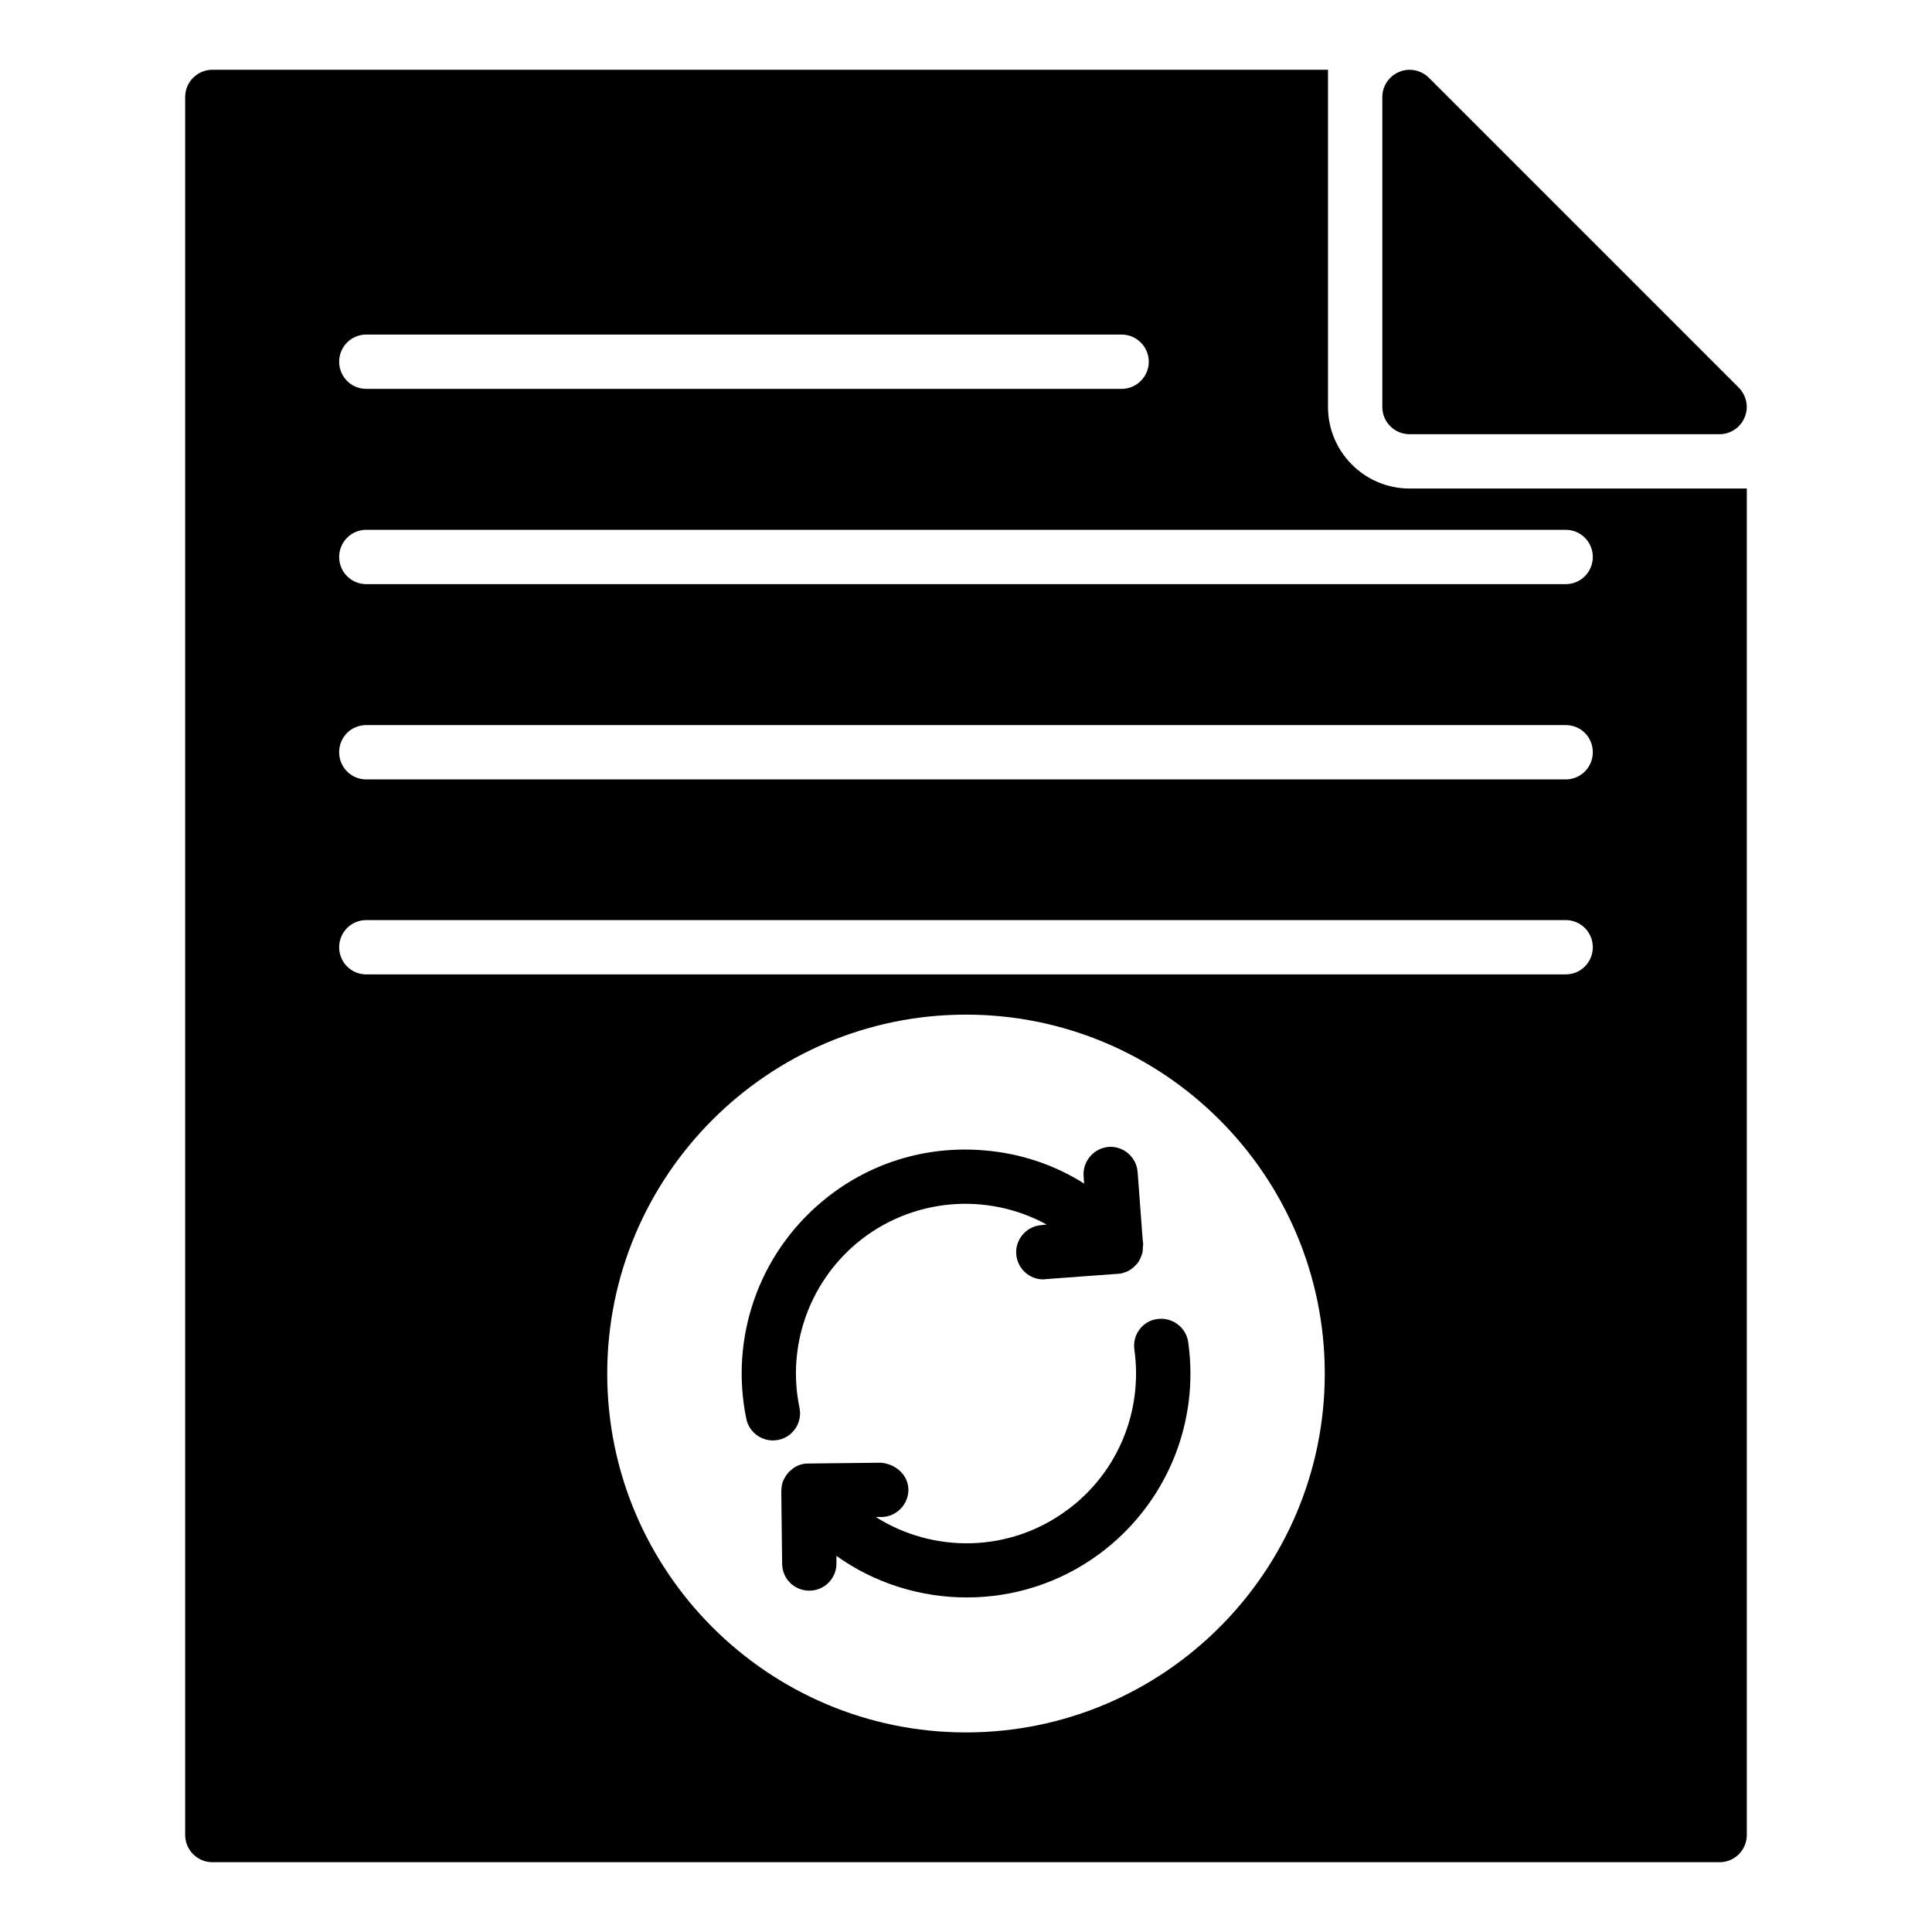
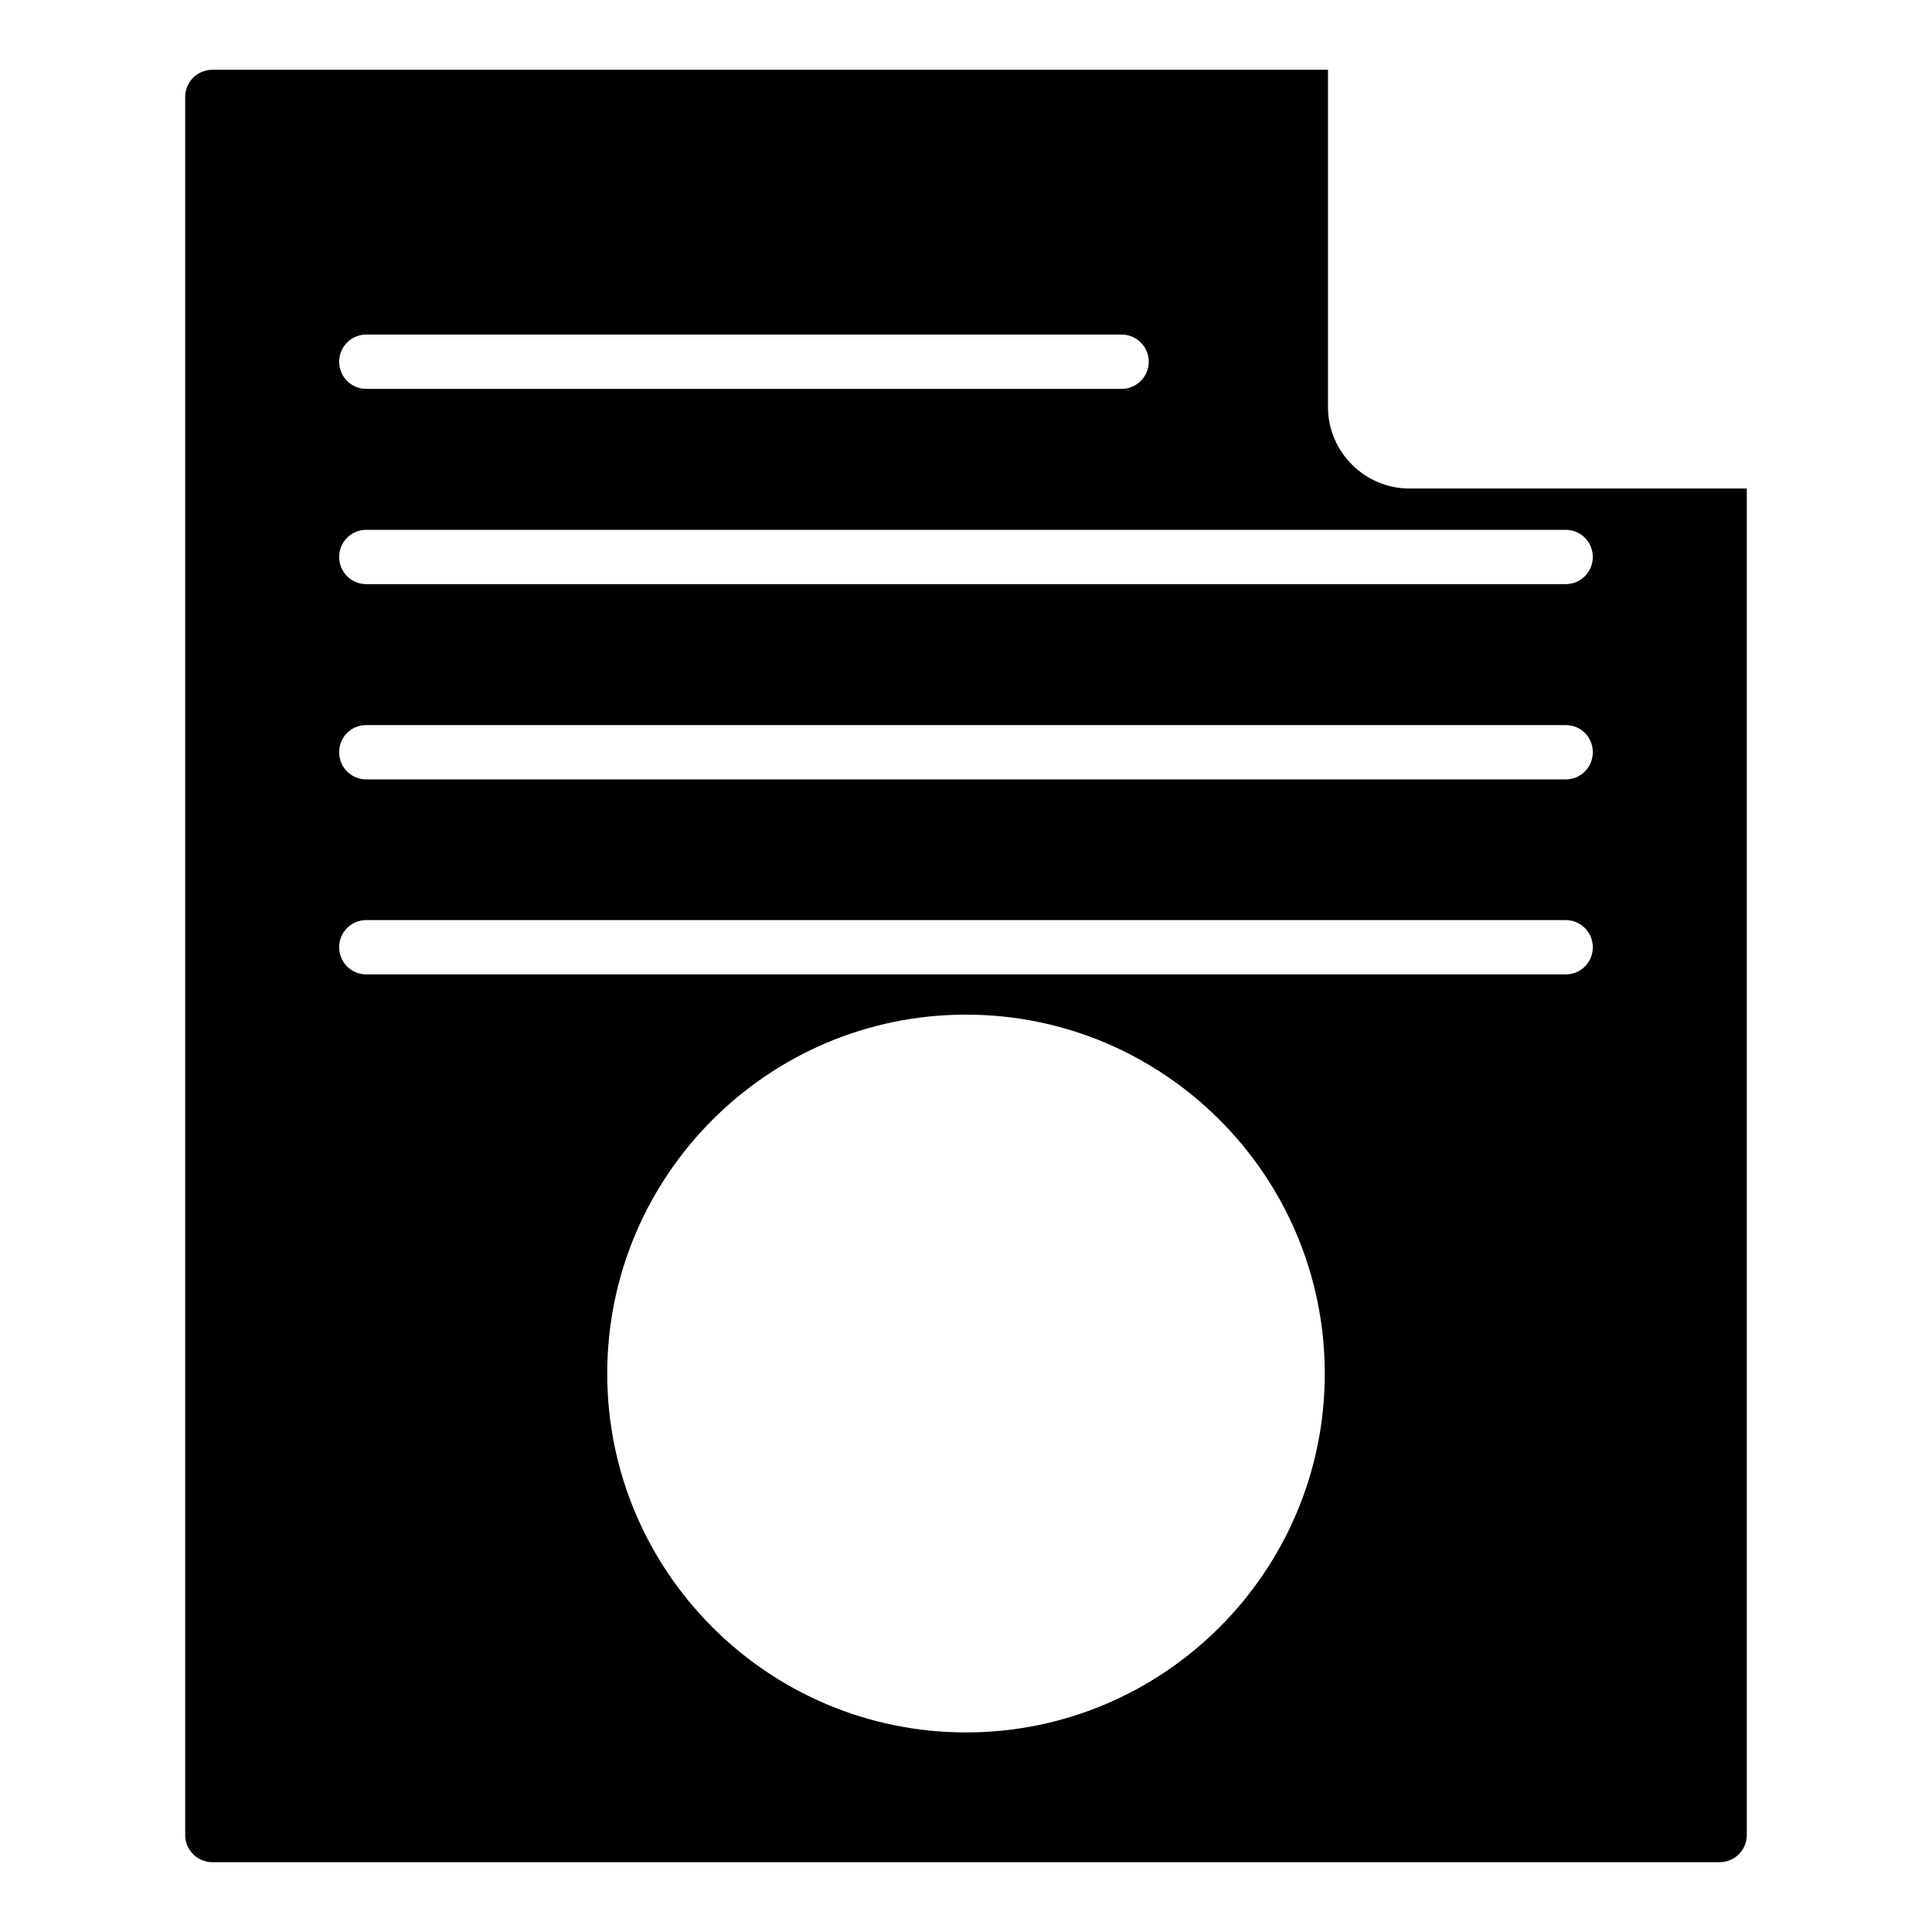
<svg xmlns="http://www.w3.org/2000/svg" fill="#000000" width="800px" height="800px" version="1.1" viewBox="144 144 512 512">
  <g>
-     <path d="m446.93 473.84-0.07-0.938c0.117 0.578 0.035 1.16 0.004 1.738 0.008-0.27 0.09-0.523 0.066-0.801z" />
-     <path d="m355.88 517.1c-3.383-16.195 2.449-32.891 15.043-43.543 14.609-12.234 34.691-13.676 50.453-5.039l-1.367 0.145c-3.957 0.289-6.981 3.742-6.695 7.699 0.289 3.816 3.453 6.695 7.199 6.695 0.215 0 0.359-0.07 0.574-0.07l18.496-1.367h0.215c0.145 0 0.359 0 0.504-0.07h0.215c0.215 0 0.359 0 0.504-0.07 0.215 0 0.434-0.07 0.648-0.145 0.434-0.145 0.863-0.289 1.297-0.504 0.359-0.215 0.793-0.434 1.078-0.719 0.07-0.07 0.07-0.07 0.145-0.07 0.145-0.07 0.215-0.215 0.359-0.359 0.07-0.07 0.215-0.145 0.289-0.289 0.359-0.289 0.719-0.719 1.008-1.223 0.434-0.719 0.719-1.512 0.938-2.305 0.07-0.359 0.07-0.793 0.07-1.223 0.07-0.574 0.145-1.152 0-1.727l-1.367-18.281c-0.289-3.957-3.742-6.981-7.699-6.695-3.957 0.359-6.91 3.816-6.621 7.773l0.145 1.945c-7.844-4.965-16.84-7.988-26.344-8.781-15.762-1.375-31.164 3.449-43.258 13.668-16.699 14.035-24.328 36.059-19.938 57.434 0.719 3.453 3.742 5.758 7.055 5.758 0.504 0 0.938-0.07 1.441-0.145 3.887-0.789 6.406-4.606 5.613-8.492z" />
-     <path d="m450.67 493.56c-3.887 0.504-6.621 4.176-6.047 8.133 2.305 16.336-4.461 32.676-17.777 42.465-15.332 11.371-35.484 11.516-50.742 1.871h1.512c3.957-0.07 7.125-3.312 7.125-7.269-0.07-3.957-3.453-6.836-7.34-7.125l-19.215 0.215h-0.07c-1.727 0-3.312 0.648-4.461 1.727-0.359 0.289-0.719 0.574-0.938 0.938-0.289 0.359-0.574 0.719-0.719 1.078-0.434 0.648-0.648 1.297-0.793 2.016-0.07 0.504-0.145 1.008-0.145 1.582v1.078l0.215 18.207c0.07 3.965 3.238 7.059 7.195 7.059h0.07c3.957 0 7.199-3.312 7.125-7.269v-1.945c10.152 7.273 22.316 11.016 34.551 11.016s24.613-3.742 35.195-11.586c17.562-13.027 26.559-34.477 23.465-56.141-0.578-3.887-4.25-6.621-8.207-6.047z" />
    <path d="m241.08 232.66h200.16c3.957 0 7.199 3.238 7.199 7.199 0 3.957-3.238 7.199-7.199 7.199l-200.16-0.004c-4.031 0-7.199-3.238-7.199-7.199 0.004-3.953 3.168-7.195 7.199-7.195zm158.92 370.45c-52.469 0-95.078-42.68-95.078-95.074 0-52.469 42.609-95.148 95.078-95.148s95.078 42.68 95.078 95.148c-0.004 52.395-42.613 95.074-95.078 95.074zm158.91-200.88h-317.83c-4.031 0-7.199-3.238-7.199-7.199 0-3.957 3.168-7.199 7.199-7.199h317.83c4.031 0 7.199 3.238 7.199 7.199s-3.168 7.199-7.199 7.199zm0-51.676h-317.83c-4.031 0-7.199-3.238-7.199-7.199 0-4.031 3.168-7.199 7.199-7.199h317.83c4.031 0 7.199 3.168 7.199 7.199 0 3.957-3.168 7.199-7.199 7.199zm0-51.75h-317.83c-4.031 0-7.199-3.238-7.199-7.199 0-3.957 3.168-7.199 7.199-7.199h317.83c4.031 0 7.199 3.238 7.199 7.199 0 3.961-3.168 7.199-7.199 7.199zm-41.383-25.336c-11.875 0-21.594-9.715-21.594-21.594v-89.387h-295.66c-3.957 0-7.199 3.238-7.199 7.199v460.62c0 3.957 3.238 7.199 7.199 7.199h399.45c3.957 0 7.199-3.238 7.199-7.199v-356.84z" />
-     <path d="m517.53 259.07h82.191c2.879 0 5.543-1.801 6.621-4.461 1.152-2.664 0.504-5.758-1.512-7.844l-82.191-82.195c-2.086-2.016-5.184-2.66-7.844-1.512-2.664 1.082-4.465 3.742-4.465 6.625v82.191c0 3.957 3.238 7.195 7.199 7.195z" />
  </g>
</svg>